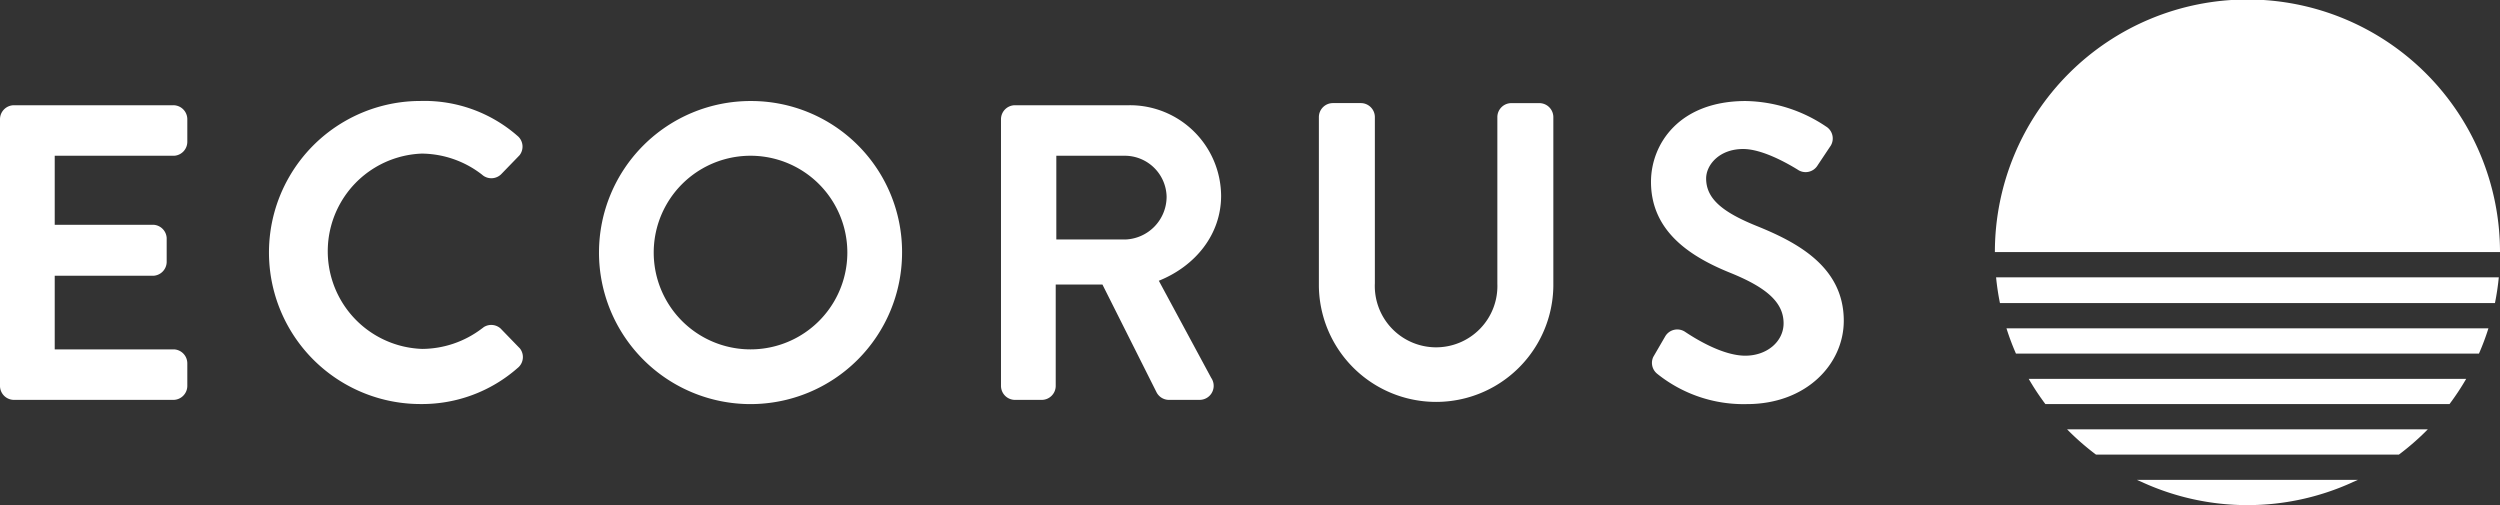
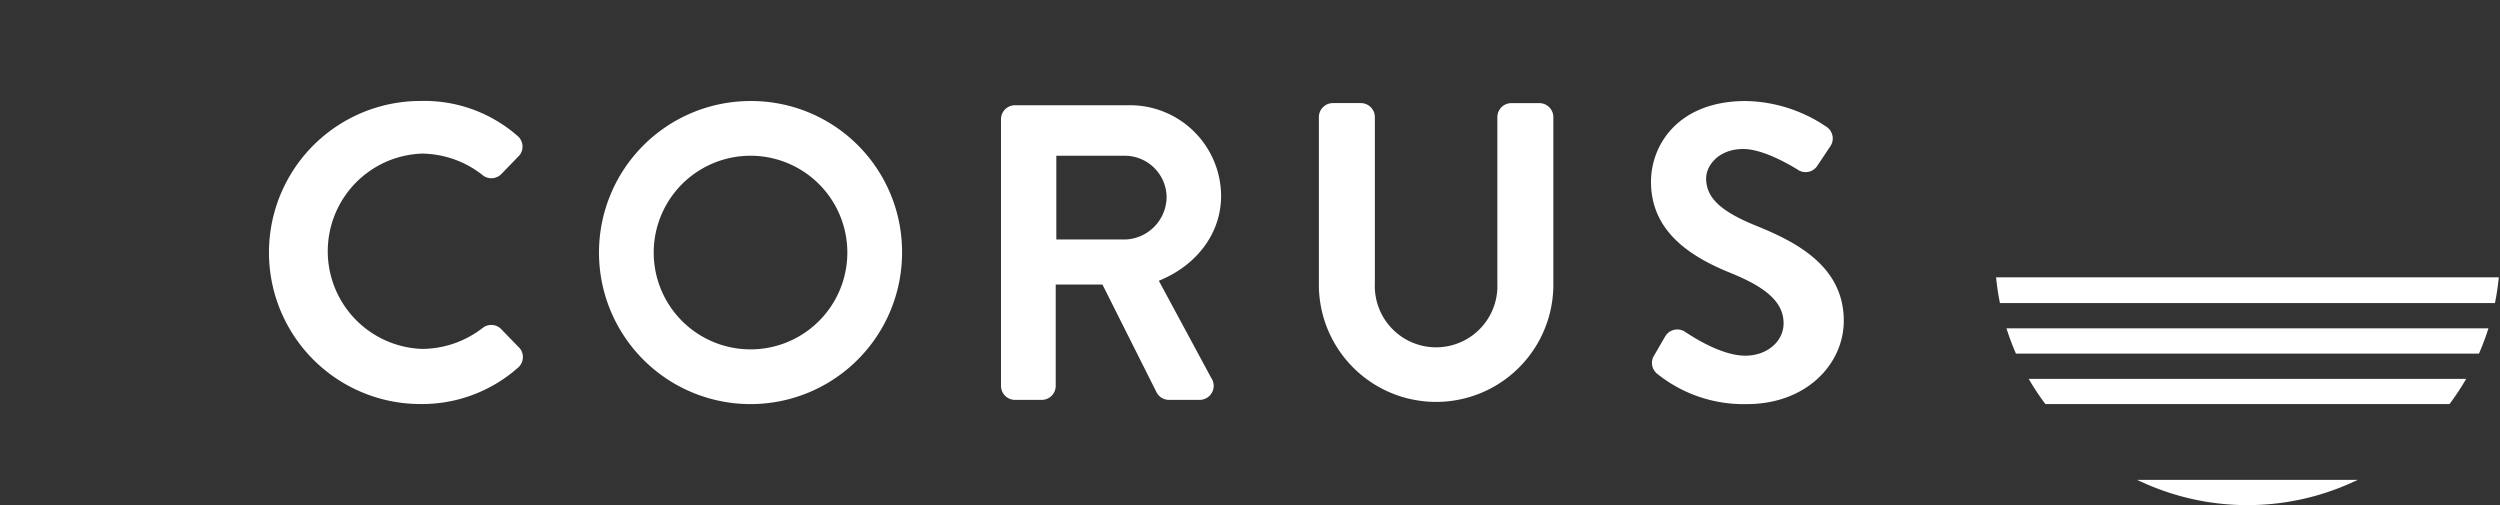
<svg xmlns="http://www.w3.org/2000/svg" data-name="Component 47 – 2" width="237.569" height="48">
  <rect width="100%" height="100%" fill="#333333" stroke="none" />
  <path data-name="Path 21" d="M71.321 33.2a9.2 9.2 0 0 1 0-18.4 9.2 9.2 0 1 1 0 18.4m0-23.6a14.4 14.4 0 1 0 14.4 14.44 14.34 14.34 0 0 0-14.4-14.44" fill="#fff" />
  <path data-name="Path 22" d="M146.276 9.8h-2.654a1.333 1.333 0 0 0-1.332 1.309V26.96a5.825 5.825 0 1 1-11.64-.04v-15.8a1.334 1.334 0 0 0-1.333-1.323h-2.654a1.333 1.333 0 0 0-1.333 1.333V27.2a11.141 11.141 0 0 0 22.28 0V11.133a1.333 1.333 0 0 0-1.334-1.333" fill="#fff" />
  <path data-name="Path 23" d="M166.85 21.44c-3.24-1.32-4.72-2.6-4.72-4.48 0-1.28 1.24-2.8 3.52-2.8 1.817 0 4.207 1.364 5.165 1.952a1.349 1.349 0 0 0 .145.09 1.33 1.33 0 0 0 1.682-.37 1.587 1.587 0 0 0 .1-.148l1.16-1.74.069-.1a1.33 1.33 0 0 0-.318-1.733 1.165 1.165 0 0 0-.136-.093A14.057 14.057 0 0 0 165.89 9.6c-6.359 0-9 4.12-9 7.68 0 4.72 3.761 7.12 7.52 8.64 3.36 1.36 5.08 2.76 5.08 4.8 0 1.72-1.56 3.08-3.64 3.08-2.178 0-4.806-1.657-5.718-2.265a1.332 1.332 0 0 0-1.874.4l-.052.09-.981 1.689-.116.2a1.313 1.313 0 0 0-.128.567 1.327 1.327 0 0 0 .425.975l.081.07a13.1 13.1 0 0 0 8.523 2.874c5.64 0 9.2-3.8 9.2-7.92 0-5.16-4.48-7.48-8.36-9.04" fill="#fff" />
-   <path data-name="Path 24" d="M16.466 10H1.333A1.333 1.333 0 0 0 0 11.333v25.333A1.333 1.333 0 0 0 1.333 38h15.133a1.334 1.334 0 0 0 1.334-1.334V34.53a1.333 1.333 0 0 0-1.263-1.33H5.2v-7h9.439a1.334 1.334 0 0 0 1.2-1.292V22.62a1.331 1.331 0 0 0-1.254-1.26H5.2V14.8h11.368a1.332 1.332 0 0 0 1.232-1.328v-2.139A1.333 1.333 0 0 0 16.466 10" fill="#fff" />
  <path data-name="Path 25" d="m49.2 32.9-1.486-1.533-.143-.149a1.331 1.331 0 0 0-1.59-.14c-.063.048-.126.1-.189.142a9.451 9.451 0 0 1-5.673 1.936 9.286 9.286 0 0 1-.04-18.56 9.449 9.449 0 0 1 5.726 2 1.3 1.3 0 0 0 .143.114 1.33 1.33 0 0 0 1.664-.141l.068-.07 1.483-1.531.214-.222a1.328 1.328 0 0 0-.143-1.783l-.1-.086a13.426 13.426 0 0 0-9.174-3.282 14.4 14.4 0 1 0 0 28.8 13.745 13.745 0 0 0 9.218-3.417 1.427 1.427 0 0 0 .136-.122 1.329 1.329 0 0 0 .092-1.745Z" fill="#fff" />
  <path data-name="Path 26" d="M106.9 22.758h-6.52V14.8h6.52a3.979 3.979 0 0 1 3.96 3.88 4.074 4.074 0 0 1-3.96 4.08m8.215 13.181-4.995-9.261c3.48-1.4 5.919-4.4 5.919-8.08a8.663 8.663 0 0 0-8.719-8.6H96.455a1.333 1.333 0 0 0-1.333 1.334v25.331A1.333 1.333 0 0 0 96.455 38h2.535a1.333 1.333 0 0 0 1.332-1.295v-9.667h4.44l5.138 10.234.019.038a1.332 1.332 0 0 0 1.1.688H114a1.334 1.334 0 0 0 1.224-1.862 1.377 1.377 0 0 0-.106-.2" fill="#fff" />
-   <path data-name="Path 27" d="M237.569 23.952a24 24 0 0 0-48 0Z" fill="#fff" />
  <path data-name="Path 28" d="M237.089 28.8a24.024 24.024 0 0 0 .366-2.448h-47.772a24.017 24.017 0 0 0 .367 2.448Z" fill="#fff" />
  <path data-name="Path 29" d="M235.57 33.6a23.791 23.791 0 0 0 .9-2.4h-45.8a23.791 23.791 0 0 0 .9 2.4Z" fill="#fff" />
  <path data-name="Path 30" d="M232.769 38.4a23.952 23.952 0 0 0 1.588-2.4h-41.576a24.127 24.127 0 0 0 1.588 2.4Z" fill="#fff" />
-   <path data-name="Path 31" d="M227.961 43.2a24.3 24.3 0 0 0 2.746-2.4h-34.275a24.2 24.2 0 0 0 2.745 2.4Z" fill="#fff" />
  <path data-name="Path 32" d="M224.068 45.6h-21c.18.082.362.162.544.24h-.006a24.057 24.057 0 0 0 19.926 0h-.008c.182-.078.364-.158.544-.24" fill="#fff" />
</svg>